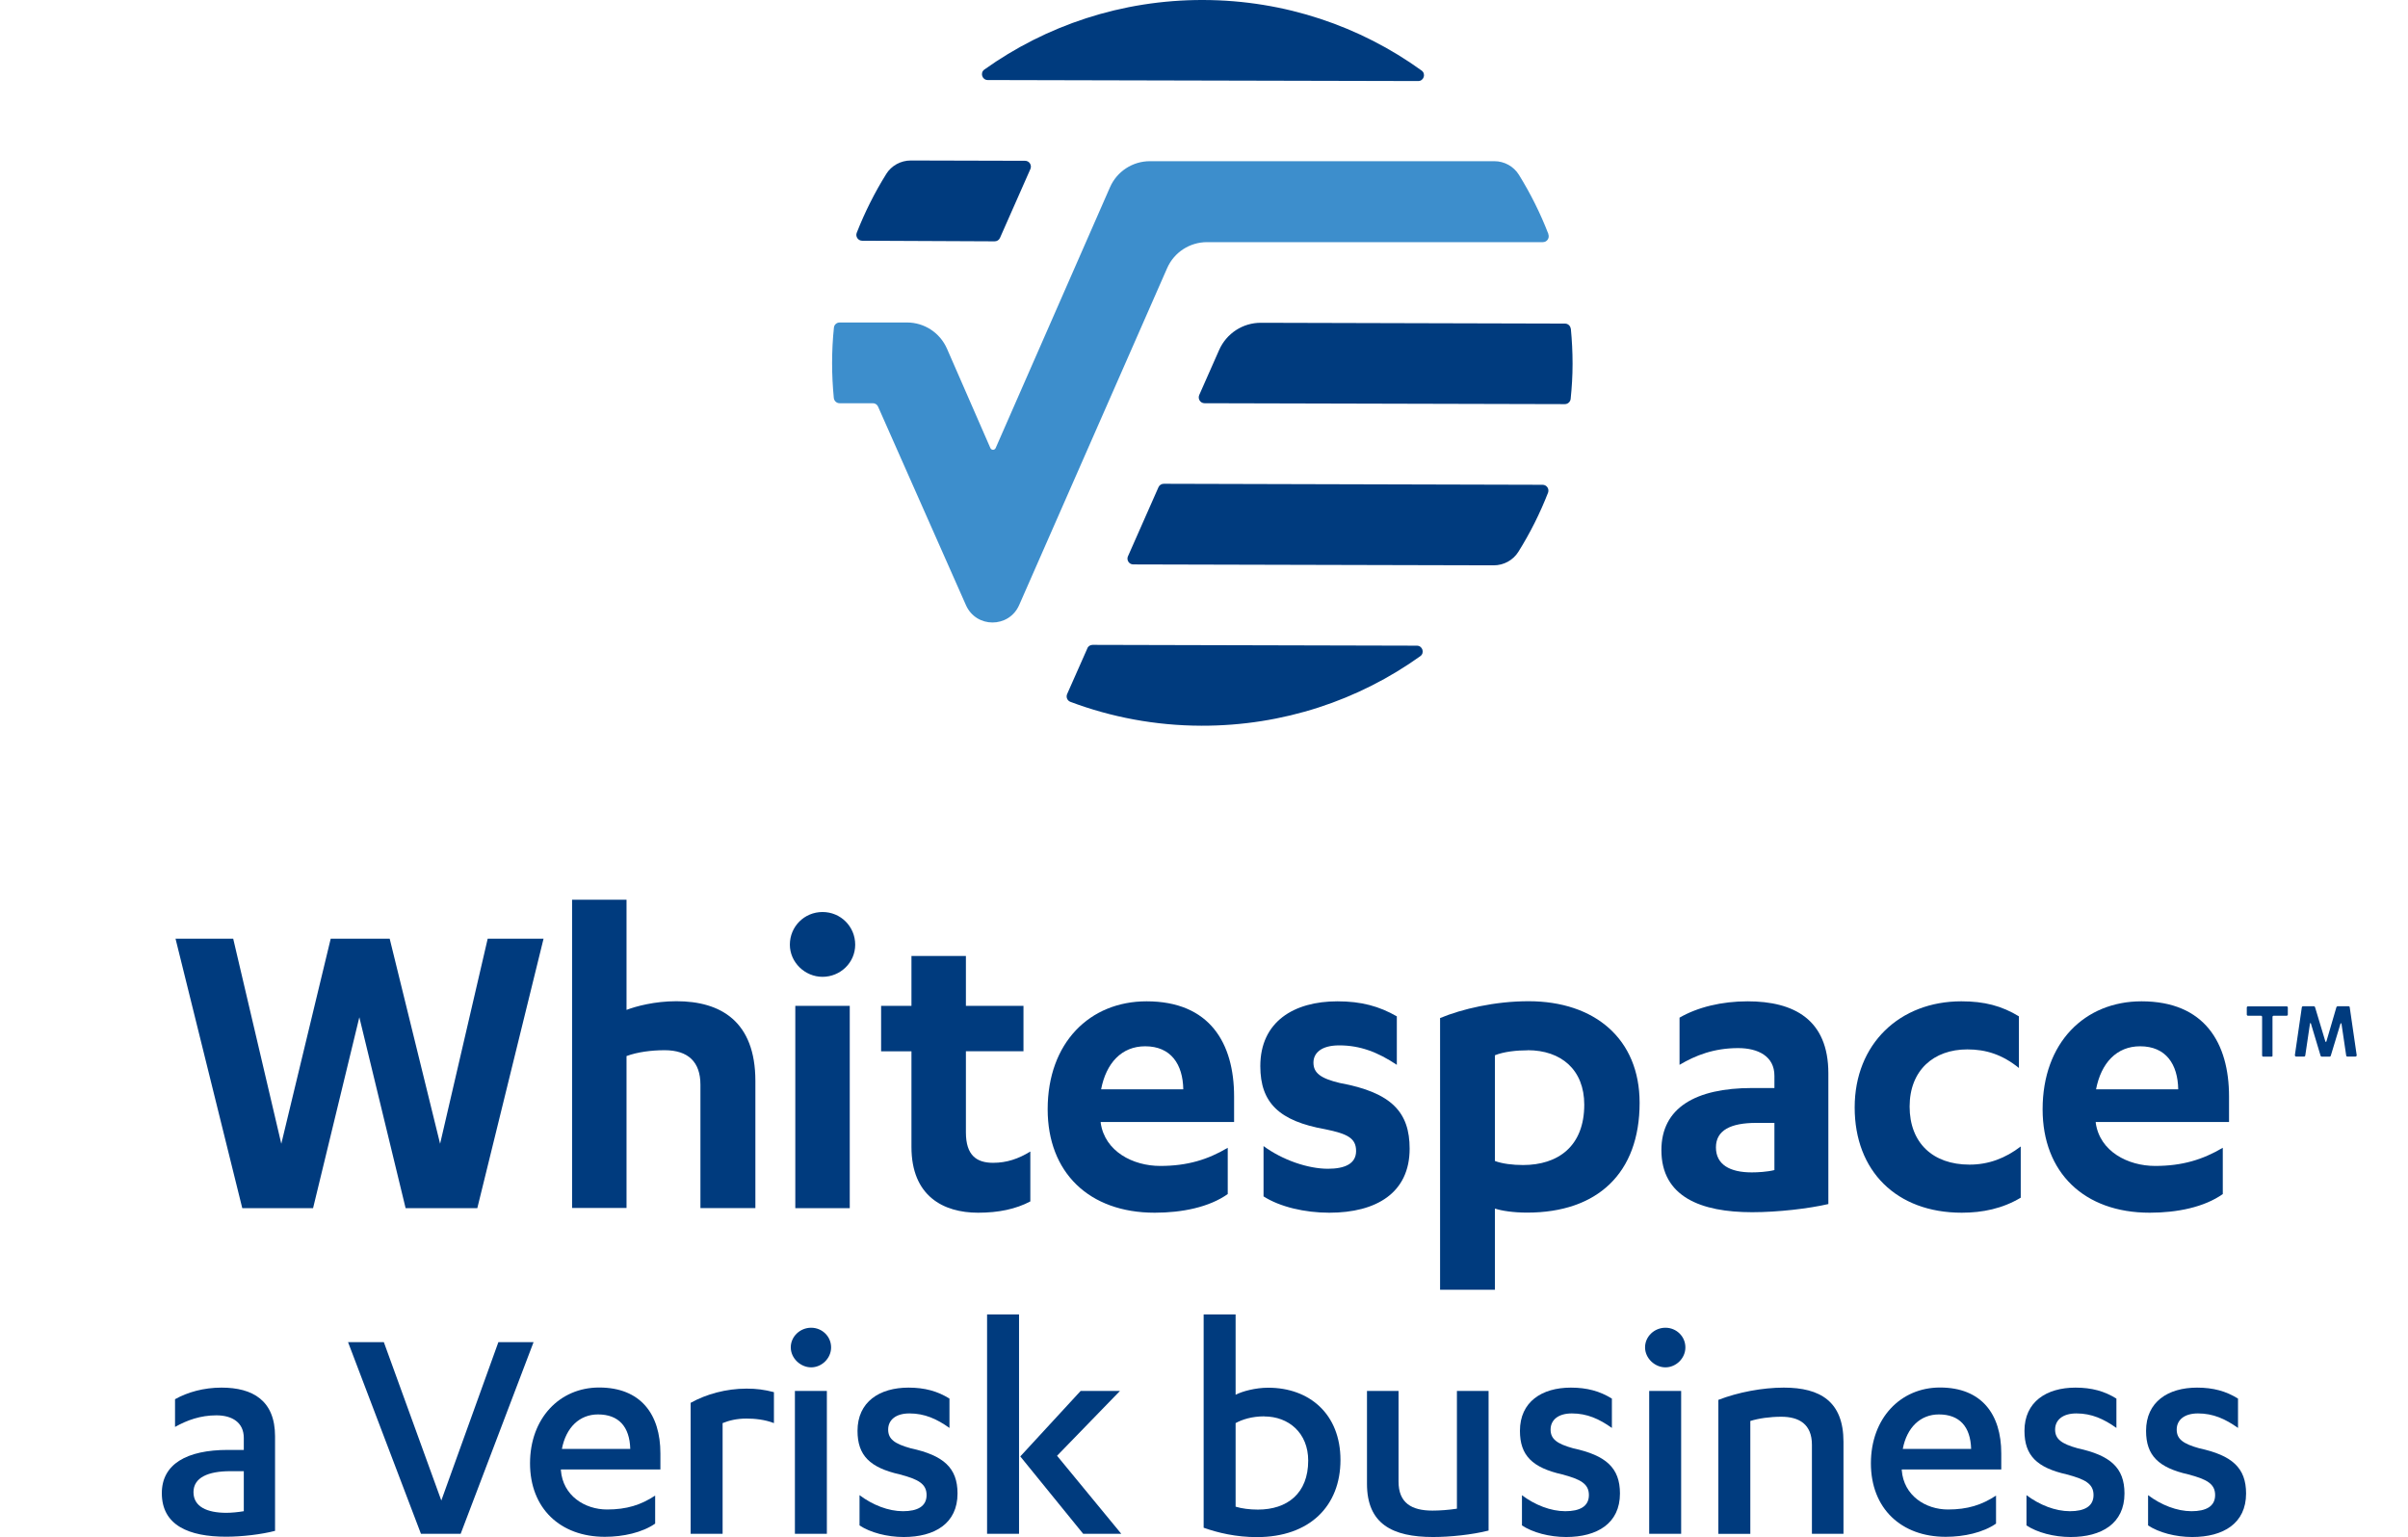
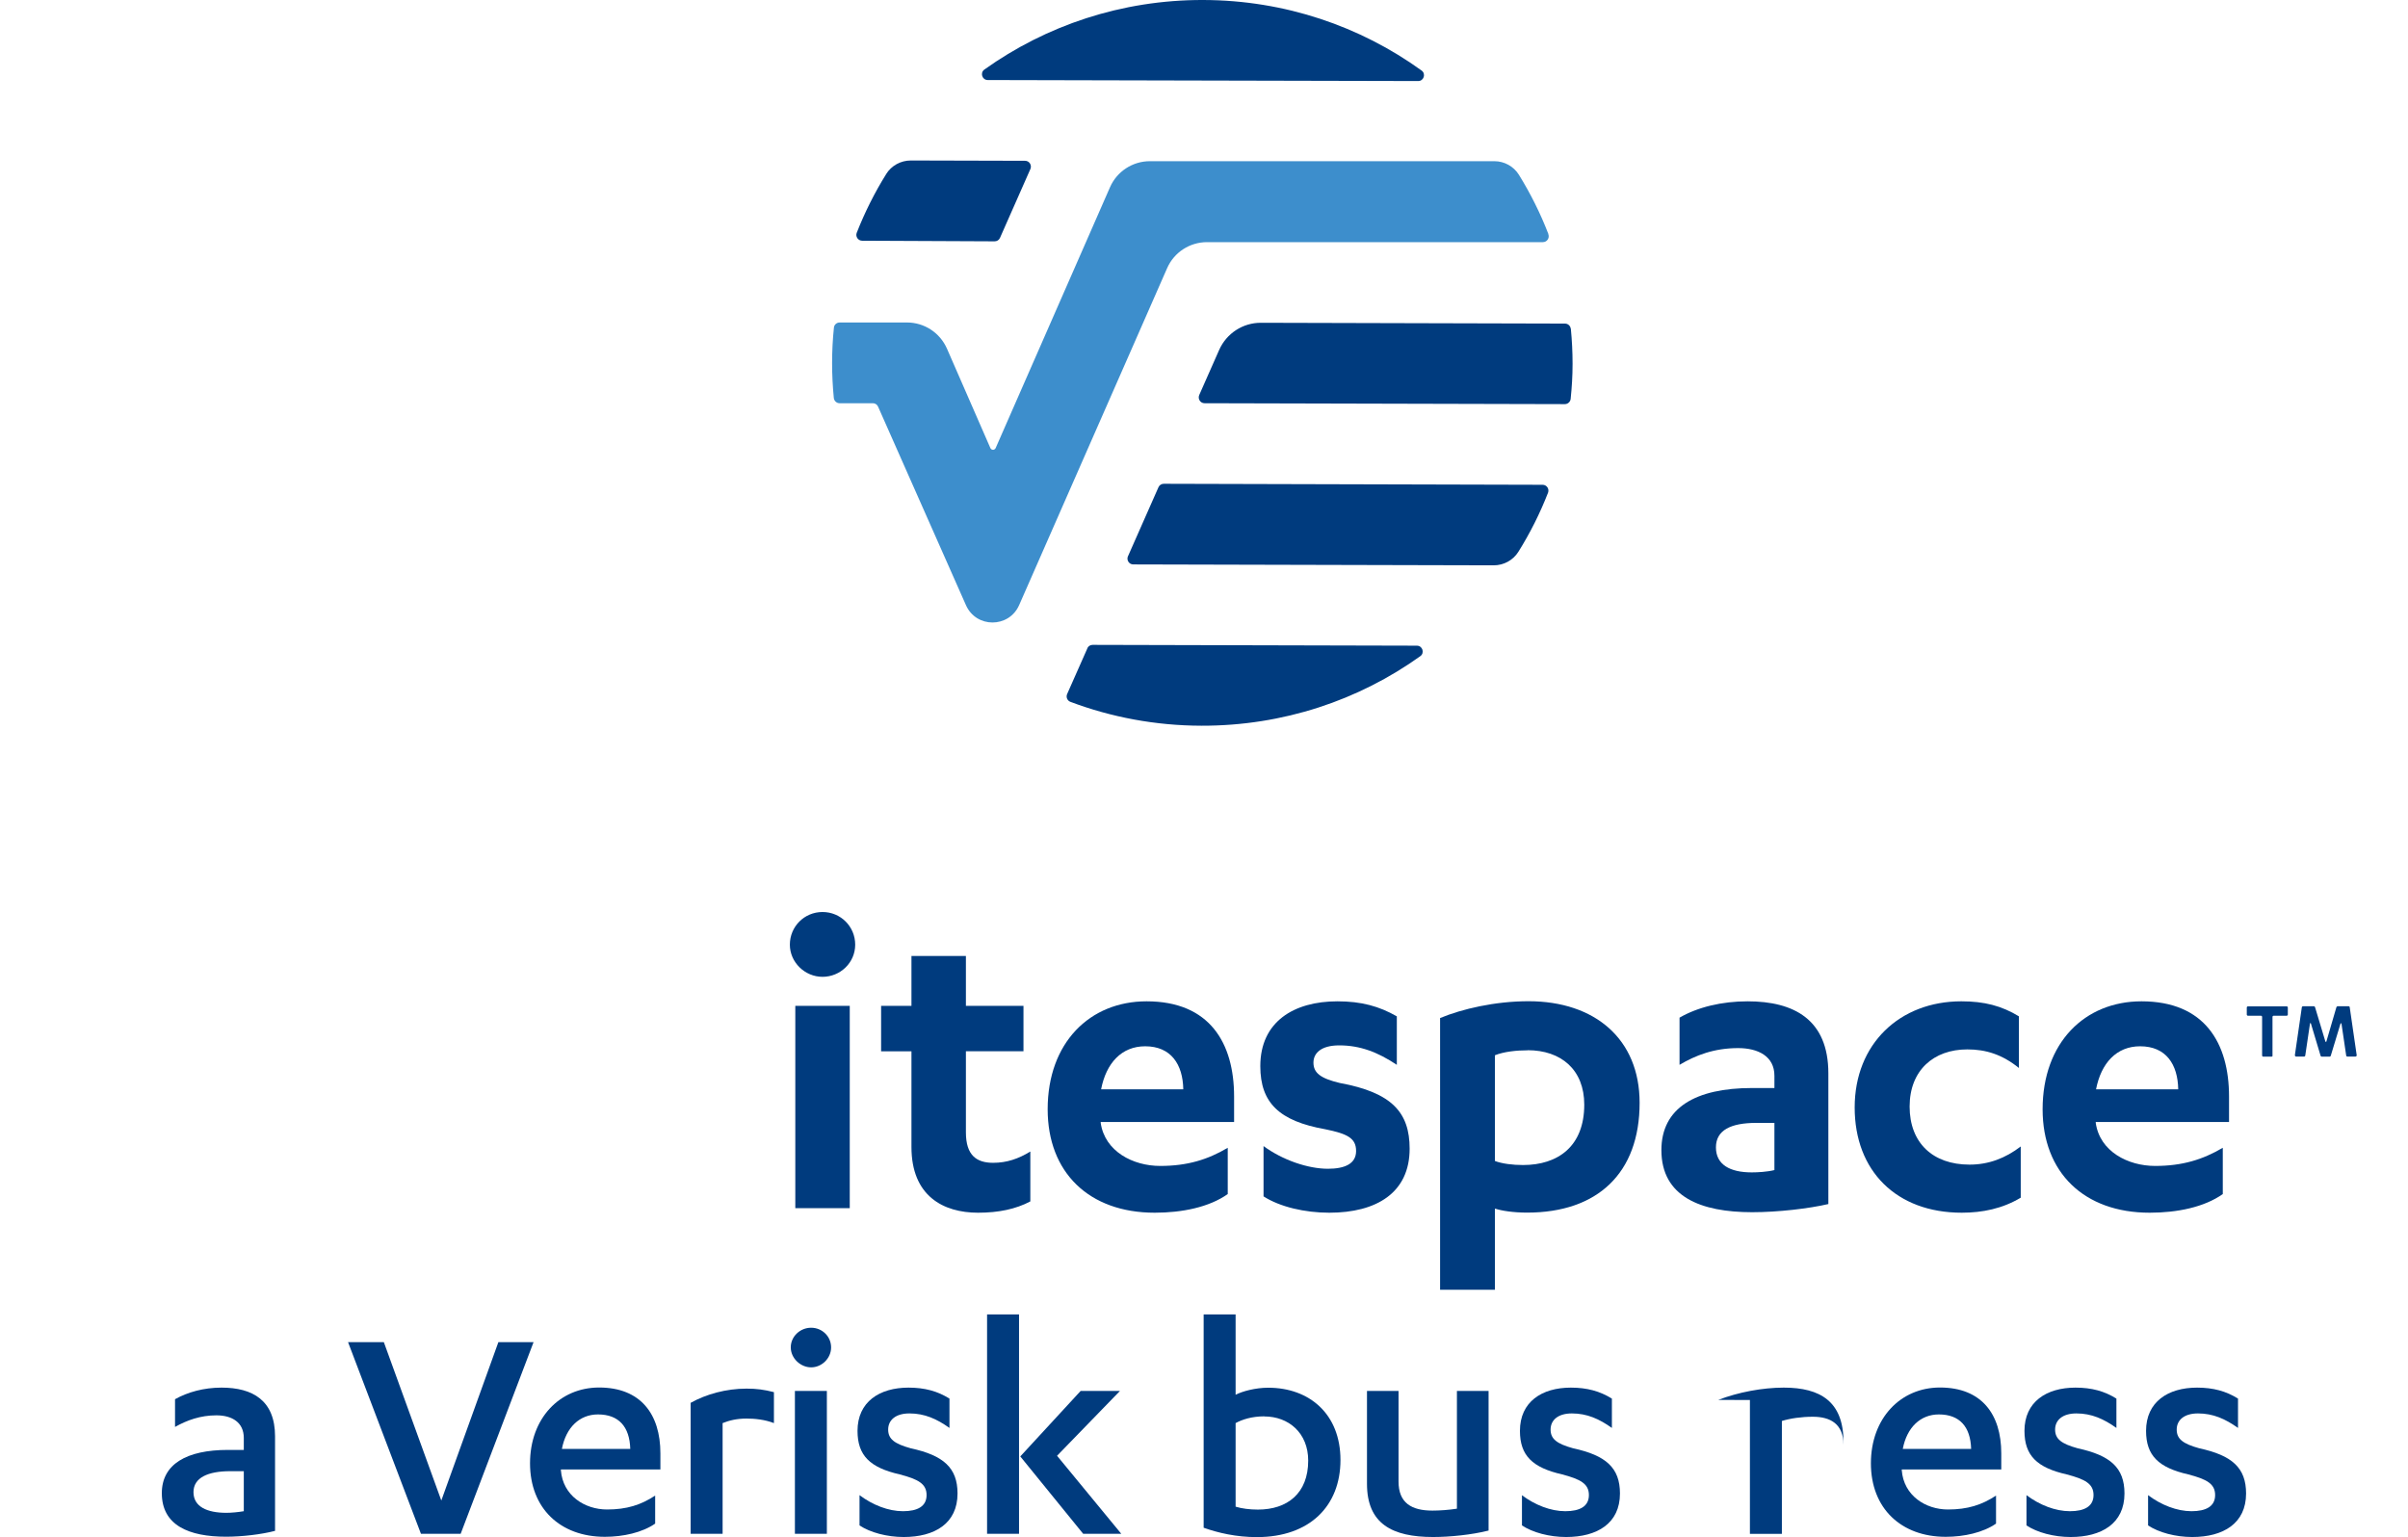
<svg xmlns="http://www.w3.org/2000/svg" id="Layer_2" viewBox="0 0 238.83 152.47">
  <defs>
    <clipPath id="clippath">
      <rect y="0" width="238.82" height="152.47" style="fill:none;" />
    </clipPath>
  </defs>
  <g id="Layer_1-2">
    <g style="clip-path:url(#clippath);">
      <path d="m155.8,32.61c.11,1.15.17,2.31.17,3.48,0,1.18-.07,2.34-.19,3.48-.03.29-.28.52-.58.52l-35.73-.09c-.42,0-.69-.43-.53-.81l1.98-4.48h0c.73-1.64,2.35-2.7,4.15-2.69l30.15.08c.29,0,.54.22.57.52h0Zm-43.92,22.56l3.02-6.84c.09-.21.3-.34.53-.34l37.57.1c.4,0,.68.4.54.78-.8,2.05-1.78,4.01-2.94,5.86-.52.84-1.45,1.35-2.45,1.35l-35.75-.09c-.42,0-.69-.43-.53-.81h0Zm-4.04,9.14c.09-.21.3-.34.53-.34l32.16.08c.56,0,.79.72.34,1.04-6.09,4.36-13.6,6.92-21.71,6.9-4.58-.01-8.96-.85-13-2.37-.31-.12-.45-.47-.32-.77l2.01-4.54h0Zm-9.87-56.37c-.56,0-.79-.72-.34-1.04C103.72,2.55,111.22-.02,119.34,0c8.11.02,15.6,2.62,21.66,7,.45.33.21,1.04-.34,1.04l-42.69-.1h0Zm-10.08,9.33c.52-.84,1.45-1.35,2.45-1.35l11.33.03c.42,0,.69.43.53.81l-3.02,6.84c-.09.21-.3.34-.53.34l-13.14-.06c-.4,0-.68-.41-.54-.78.8-2.04,1.78-4,2.93-5.84h0Z" style="fill:#003b7e;" />
    </g>
    <path d="m153.57,23.21c-.79-2.05-1.77-4.01-2.92-5.87-.52-.84-1.45-1.35-2.44-1.35h-34.16c-1.71,0-3.27,1.01-3.96,2.59l-11.34,25.87c-.05.11-.16.17-.26.17s-.21-.06-.26-.17l-4.31-9.87c-.69-1.57-2.24-2.59-3.96-2.59h-6.68c-.29,0-.55.22-.57.52-.12,1.15-.18,2.32-.18,3.51s.06,2.32.17,3.46c.03.29.28.52.57.52h3.3c.23,0,.43.13.52.34.9,2.03,5.65,12.77,8.72,19.7.51,1.14,1.57,1.71,2.63,1.71s2.13-.57,2.64-1.72l14.68-33.43c.69-1.57,2.24-2.58,3.96-2.58h33.31c.4,0,.68-.4.54-.78h0Z" style="fill:#3d8ecc;" />
-     <polygon points="38.65 93.12 43.65 113.46 48.37 93.12 53.91 93.12 47.34 119.85 40.23 119.85 35.64 100.91 31.05 119.85 24.03 119.85 17.41 93.12 23.13 93.12 27.9 113.46 32.8 93.12 38.65 93.12 38.65 93.12" style="fill:#003b7e;" />
-     <path d="m56.74,89.25h5.4v10.93c.94-.36,2.79-.86,4.95-.86,4.37,0,7.83,1.98,7.83,7.92v12.6h-5.45v-12.24c0-2.25-1.21-3.42-3.55-3.42-1.3,0-2.7.18-3.78.58v15.07h-5.4v-30.6h0Z" style="fill:#003b7e;" />
    <path d="m84.28,119.85h-5.4v-20.07h5.4v20.07h0Zm-5.94-26.14c0-1.8,1.44-3.24,3.24-3.24s3.24,1.44,3.24,3.24-1.49,3.19-3.24,3.19-3.24-1.44-3.24-3.19h0Z" style="fill:#003b7e;" />
    <path d="m87.39,99.78h3.01v-4.95h5.4v4.95h5.71v4.5h-5.71v8.05c0,2.3,1.08,3.02,2.7,3.02,1.35,0,2.52-.4,3.69-1.12v4.95c-1.44.76-3.15,1.12-5.18,1.12-3.46,0-6.61-1.66-6.61-6.52v-9.49h-3.01v-4.5h0Z" style="fill:#003b7e;" />
    <path d="m109.21,108.06h8.15c-.04-2.48-1.22-4.27-3.78-4.27-2.34,0-3.87,1.67-4.37,4.27h0Zm-.04,3.24v.09c.41,2.83,3.2,4.27,5.9,4.27s4.72-.63,6.7-1.8v4.59c-1.85,1.31-4.54,1.85-7.24,1.85-6.53,0-10.62-4-10.62-10.26,0-6.61,4.18-10.71,9.81-10.71,6.26,0,8.68,4.14,8.68,9.45v2.52h-13.23Z" style="fill:#003b7e;" />
    <path d="m125.32,113.69c1.89,1.39,4.41,2.25,6.39,2.25,1.66,0,2.79-.49,2.79-1.76s-.85-1.71-3.06-2.16c-4.55-.81-6.44-2.61-6.44-6.26,0-4.41,3.33-6.43,7.65-6.43,2.38,0,4.14.49,5.89,1.49v4.81c-1.89-1.26-3.64-1.93-5.71-1.93-1.8,0-2.56.77-2.56,1.71,0,1.03.72,1.57,2.61,2.02,5.18.95,6.93,2.93,6.93,6.52,0,4.37-3.29,6.35-7.97,6.35-2.43,0-4.9-.58-6.52-1.62v-4.99h0Z" style="fill:#003b7e;" />
    <path d="m151.51,104.19c-1.08,0-2.34.13-3.24.49v10.49c.72.27,1.76.4,2.79.4,3.46,0,6.07-1.85,6.07-5.99,0-3.46-2.29-5.4-5.62-5.4h0Zm-8.68-3.2c2.16-.9,5.44-1.67,8.77-1.67,6.57,0,11.02,3.74,11.02,10.08,0,6.98-4.18,10.89-11.16,10.89-1.35,0-2.52-.18-3.19-.4v8.05h-5.44v-26.95h0Z" style="fill:#003b7e;" />
    <path d="m175.99,111.39h-1.8c-2.52,0-4,.72-4,2.43s1.39,2.48,3.55,2.48c.58,0,1.53-.05,2.25-.23v-4.68h0Zm0-4.68c0-1.93-1.62-2.74-3.6-2.74-2.39,0-4.23.72-5.81,1.66v-4.68c1.8-1.04,4.18-1.62,6.75-1.62,4.59,0,8.01,1.8,8.01,7.15v12.96c-1.93.45-4.99.81-7.56.81-5.08,0-9-1.53-9-6.16,0-4.18,3.37-6.16,9-6.16h2.21v-1.22h0Z" style="fill:#003b7e;" />
    <path d="m200.25,105.95c-1.67-1.35-3.29-1.85-5.13-1.85-3.33,0-5.72,2.07-5.72,5.67s2.3,5.76,5.94,5.76c1.89,0,3.55-.63,5.08-1.8v5.08c-1.8,1.08-3.78,1.49-5.85,1.49-6.48,0-10.62-4.14-10.62-10.44s4.46-10.53,10.58-10.53c2.29,0,4,.45,5.71,1.49v5.13h0Z" style="fill:#003b7e;" />
    <path d="m207.9,108.06h8.14c-.04-2.48-1.21-4.27-3.78-4.27-2.34,0-3.87,1.67-4.37,4.27h0Zm-.04,3.24v.09c.4,2.83,3.19,4.27,5.89,4.27s4.72-.63,6.71-1.8v4.59c-1.85,1.31-4.54,1.85-7.25,1.85-6.52,0-10.62-4-10.62-10.26,0-6.61,4.18-10.71,9.81-10.71,6.26,0,8.68,4.14,8.68,9.45v2.52h-13.23Z" style="fill:#003b7e;" />
    <path d="m230.27,104.82h.79c.05,0,.1-.04.11-.09l.97-3.2s.09-.04.09,0l.47,3.18c0,.06.06.1.12.1h.8c.07,0,.13-.07.12-.14l-.69-4.75c0-.06-.06-.1-.12-.1h-1.08c-.05,0-.1.04-.12.09l-1,3.42s-.08.05-.09,0l-1.03-3.42c-.01-.05-.06-.09-.11-.09h-1.08c-.06,0-.11.04-.12.1l-.69,4.75c0,.07.05.14.12.14h.79c.06,0,.11-.04.12-.1l.47-3.18c0-.05.08-.06.09,0l.96,3.2c.01.05.06.09.11.09h0Zm-4.88-.12v-3.82c0-.07.05-.12.12-.12h1.28c.07,0,.12-.05.12-.12v-.69c0-.07-.05-.12-.12-.12h-3.83c-.07,0-.12.05-.12.12v.69c0,.07.05.12.12.12h1.28c.07,0,.12.05.12.12v3.82c0,.07.05.12.12.12h.8c.07,0,.12-.05.12-.12h0Z" style="fill:#003b7e;" />
    <path d="m24.18,145.94h-1.34c-2.21,0-3.65.64-3.65,2.08s1.34,2.05,3.26,2.05c.48,0,1.15-.06,1.73-.16v-3.97h0Zm0-3.3c0-1.53-1.15-2.24-2.72-2.24s-2.91.48-4.1,1.15v-2.75c1.25-.7,2.85-1.15,4.61-1.15,3.1,0,5.31,1.28,5.31,4.83v9.38c-1.34.35-3.26.58-4.86.58-3.68,0-6.37-1.12-6.37-4.32,0-2.88,2.46-4.29,6.56-4.29h1.57v-1.18h0Z" style="fill:#003b7e;" />
    <polygon points="41.75 152.15 34.52 133.14 38.07 133.14 43.77 148.85 49.43 133.14 52.92 133.14 45.69 152.15 41.75 152.15 41.75 152.15" style="fill:#003b7e;" />
    <path d="m55.73,143.73h6.78c-.06-2.21-1.15-3.42-3.2-3.42-1.82,0-3.17,1.28-3.58,3.42h0Zm-.1,2.05v.06c.19,2.53,2.37,3.9,4.58,3.9,1.95,0,3.36-.45,4.77-1.38v2.78c-1.28.89-3.17,1.31-4.99,1.31-4.42,0-7.42-2.82-7.42-7.29s2.94-7.52,6.85-7.52c4.13,0,6.08,2.65,6.08,6.53v1.6h-9.85Z" style="fill:#003b7e;" />
    <path d="m71.67,152.15h-3.17v-12.99c1.54-.86,3.52-1.41,5.54-1.41.99,0,1.76.1,2.72.35v3.07c-.9-.35-1.89-.45-2.72-.45-.96,0-1.73.19-2.37.45v10.97h0Z" style="fill:#003b7e;" />
    <path d="m82.01,152.15h-3.17v-14.17h3.17v14.17h0Zm-3.58-18.49c0-1.09.93-1.95,2.02-1.95s1.98.86,1.98,1.95-.93,1.98-1.98,1.98-2.02-.9-2.02-1.98h0Z" style="fill:#003b7e;" />
    <path d="m85.24,148.31c1.31.99,2.88,1.6,4.32,1.6s2.34-.48,2.34-1.6-.83-1.57-2.66-2.05c-2.94-.67-4.19-1.86-4.19-4.32,0-2.88,2.18-4.29,5.06-4.29,1.6,0,2.88.35,4.06,1.09v2.91c-1.25-.89-2.46-1.44-3.97-1.44-1.38,0-2.11.67-2.11,1.6s.61,1.41,2.24,1.86c3.23.7,4.64,1.92,4.64,4.48,0,2.98-2.27,4.32-5.34,4.32-1.66,0-3.33-.45-4.38-1.15v-3.01h0Z" style="fill:#003b7e;" />
    <path d="m101.2,144.47l5.98-6.49h3.9l-6.24,6.43,6.37,7.74h-3.78l-6.24-7.68h0Zm-.13,7.68h-3.17v-21.76h3.17v21.76h0Z" style="fill:#003b7e;" />
    <path d="m125.4,140.5c-1.25,0-2.21.32-2.85.67v8.29c.61.19,1.41.29,2.21.29,2.91,0,4.99-1.6,4.99-4.86,0-2.75-1.95-4.38-4.35-4.38h0Zm-6.02-10.11h3.17v7.97c.67-.35,1.98-.7,3.23-.7,4.1,0,7.17,2.62,7.17,7.17s-3.04,7.65-8.29,7.65c-2.05,0-3.84-.42-5.28-.93v-21.15h0Z" style="fill:#003b7e;" />
    <path d="m147.64,151.83c-1.66.42-3.84.64-5.5.64-4.06,0-6.56-1.31-6.56-5.28v-9.21h3.13v8.99c0,2.11,1.28,2.88,3.36,2.88.7,0,1.6-.06,2.43-.19v-11.68h3.14v13.85h0Z" style="fill:#003b7e;" />
    <path d="m150.93,148.31c1.31.99,2.88,1.6,4.32,1.6s2.34-.48,2.34-1.6-.83-1.57-2.65-2.05c-2.94-.67-4.19-1.86-4.19-4.32,0-2.88,2.17-4.29,5.05-4.29,1.6,0,2.88.35,4.07,1.09v2.91c-1.25-.89-2.46-1.44-3.97-1.44-1.38,0-2.11.67-2.11,1.6s.61,1.41,2.24,1.86c3.23.7,4.64,1.92,4.64,4.48,0,2.98-2.27,4.32-5.34,4.32-1.66,0-3.33-.45-4.38-1.15v-3.01h0Z" style="fill:#003b7e;" />
-     <path d="m166.74,152.15h-3.17v-14.17h3.17v14.17h0Zm-3.58-18.49c0-1.09.93-1.95,2.02-1.95s1.98.86,1.98,1.95-.93,1.98-1.98,1.98-2.02-.9-2.02-1.98h0Z" style="fill:#003b7e;" />
-     <path d="m170.42,138.87c1.98-.77,4.41-1.22,6.5-1.22,3.62,0,5.92,1.38,5.92,5.38v9.12h-3.13v-8.83c0-2.05-1.28-2.78-3.04-2.78-1.12,0-2.24.16-3.07.42v11.2h-3.17v-13.28h0Z" style="fill:#003b7e;" />
+     <path d="m170.42,138.87c1.98-.77,4.41-1.22,6.5-1.22,3.62,0,5.92,1.38,5.92,5.38v9.12v-8.83c0-2.05-1.28-2.78-3.04-2.78-1.12,0-2.24.16-3.07.42v11.2h-3.17v-13.28h0Z" style="fill:#003b7e;" />
    <path d="m188.72,143.73h6.78c-.06-2.21-1.15-3.42-3.2-3.42-1.82,0-3.17,1.28-3.58,3.42h0Zm-.1,2.05v.06c.19,2.53,2.37,3.9,4.58,3.9,1.95,0,3.36-.45,4.77-1.38v2.78c-1.28.89-3.17,1.31-4.99,1.31-4.42,0-7.42-2.82-7.42-7.29s2.94-7.52,6.85-7.52c4.13,0,6.08,2.65,6.08,6.53v1.6h-9.86Z" style="fill:#003b7e;" />
    <path d="m200.98,148.31c1.31.99,2.88,1.6,4.32,1.6s2.34-.48,2.34-1.6-.83-1.57-2.66-2.05c-2.94-.67-4.19-1.86-4.19-4.32,0-2.88,2.18-4.29,5.06-4.29,1.6,0,2.88.35,4.06,1.09v2.91c-1.25-.89-2.46-1.44-3.97-1.44-1.38,0-2.11.67-2.11,1.6s.61,1.41,2.24,1.86c3.23.7,4.64,1.92,4.64,4.48,0,2.98-2.27,4.32-5.34,4.32-1.66,0-3.33-.45-4.38-1.15v-3.01h0Z" style="fill:#003b7e;" />
    <path d="m213.04,148.31c1.31.99,2.88,1.6,4.32,1.6s2.34-.48,2.34-1.6-.83-1.57-2.66-2.05c-2.94-.67-4.19-1.86-4.19-4.32,0-2.88,2.18-4.29,5.06-4.29,1.6,0,2.88.35,4.06,1.09v2.91c-1.25-.89-2.46-1.44-3.97-1.44-1.38,0-2.11.67-2.11,1.6s.61,1.41,2.24,1.86c3.23.7,4.64,1.92,4.64,4.48,0,2.98-2.27,4.32-5.34,4.32-1.66,0-3.33-.45-4.38-1.15v-3.01h0Z" style="fill:#003b7e;" />
  </g>
</svg>